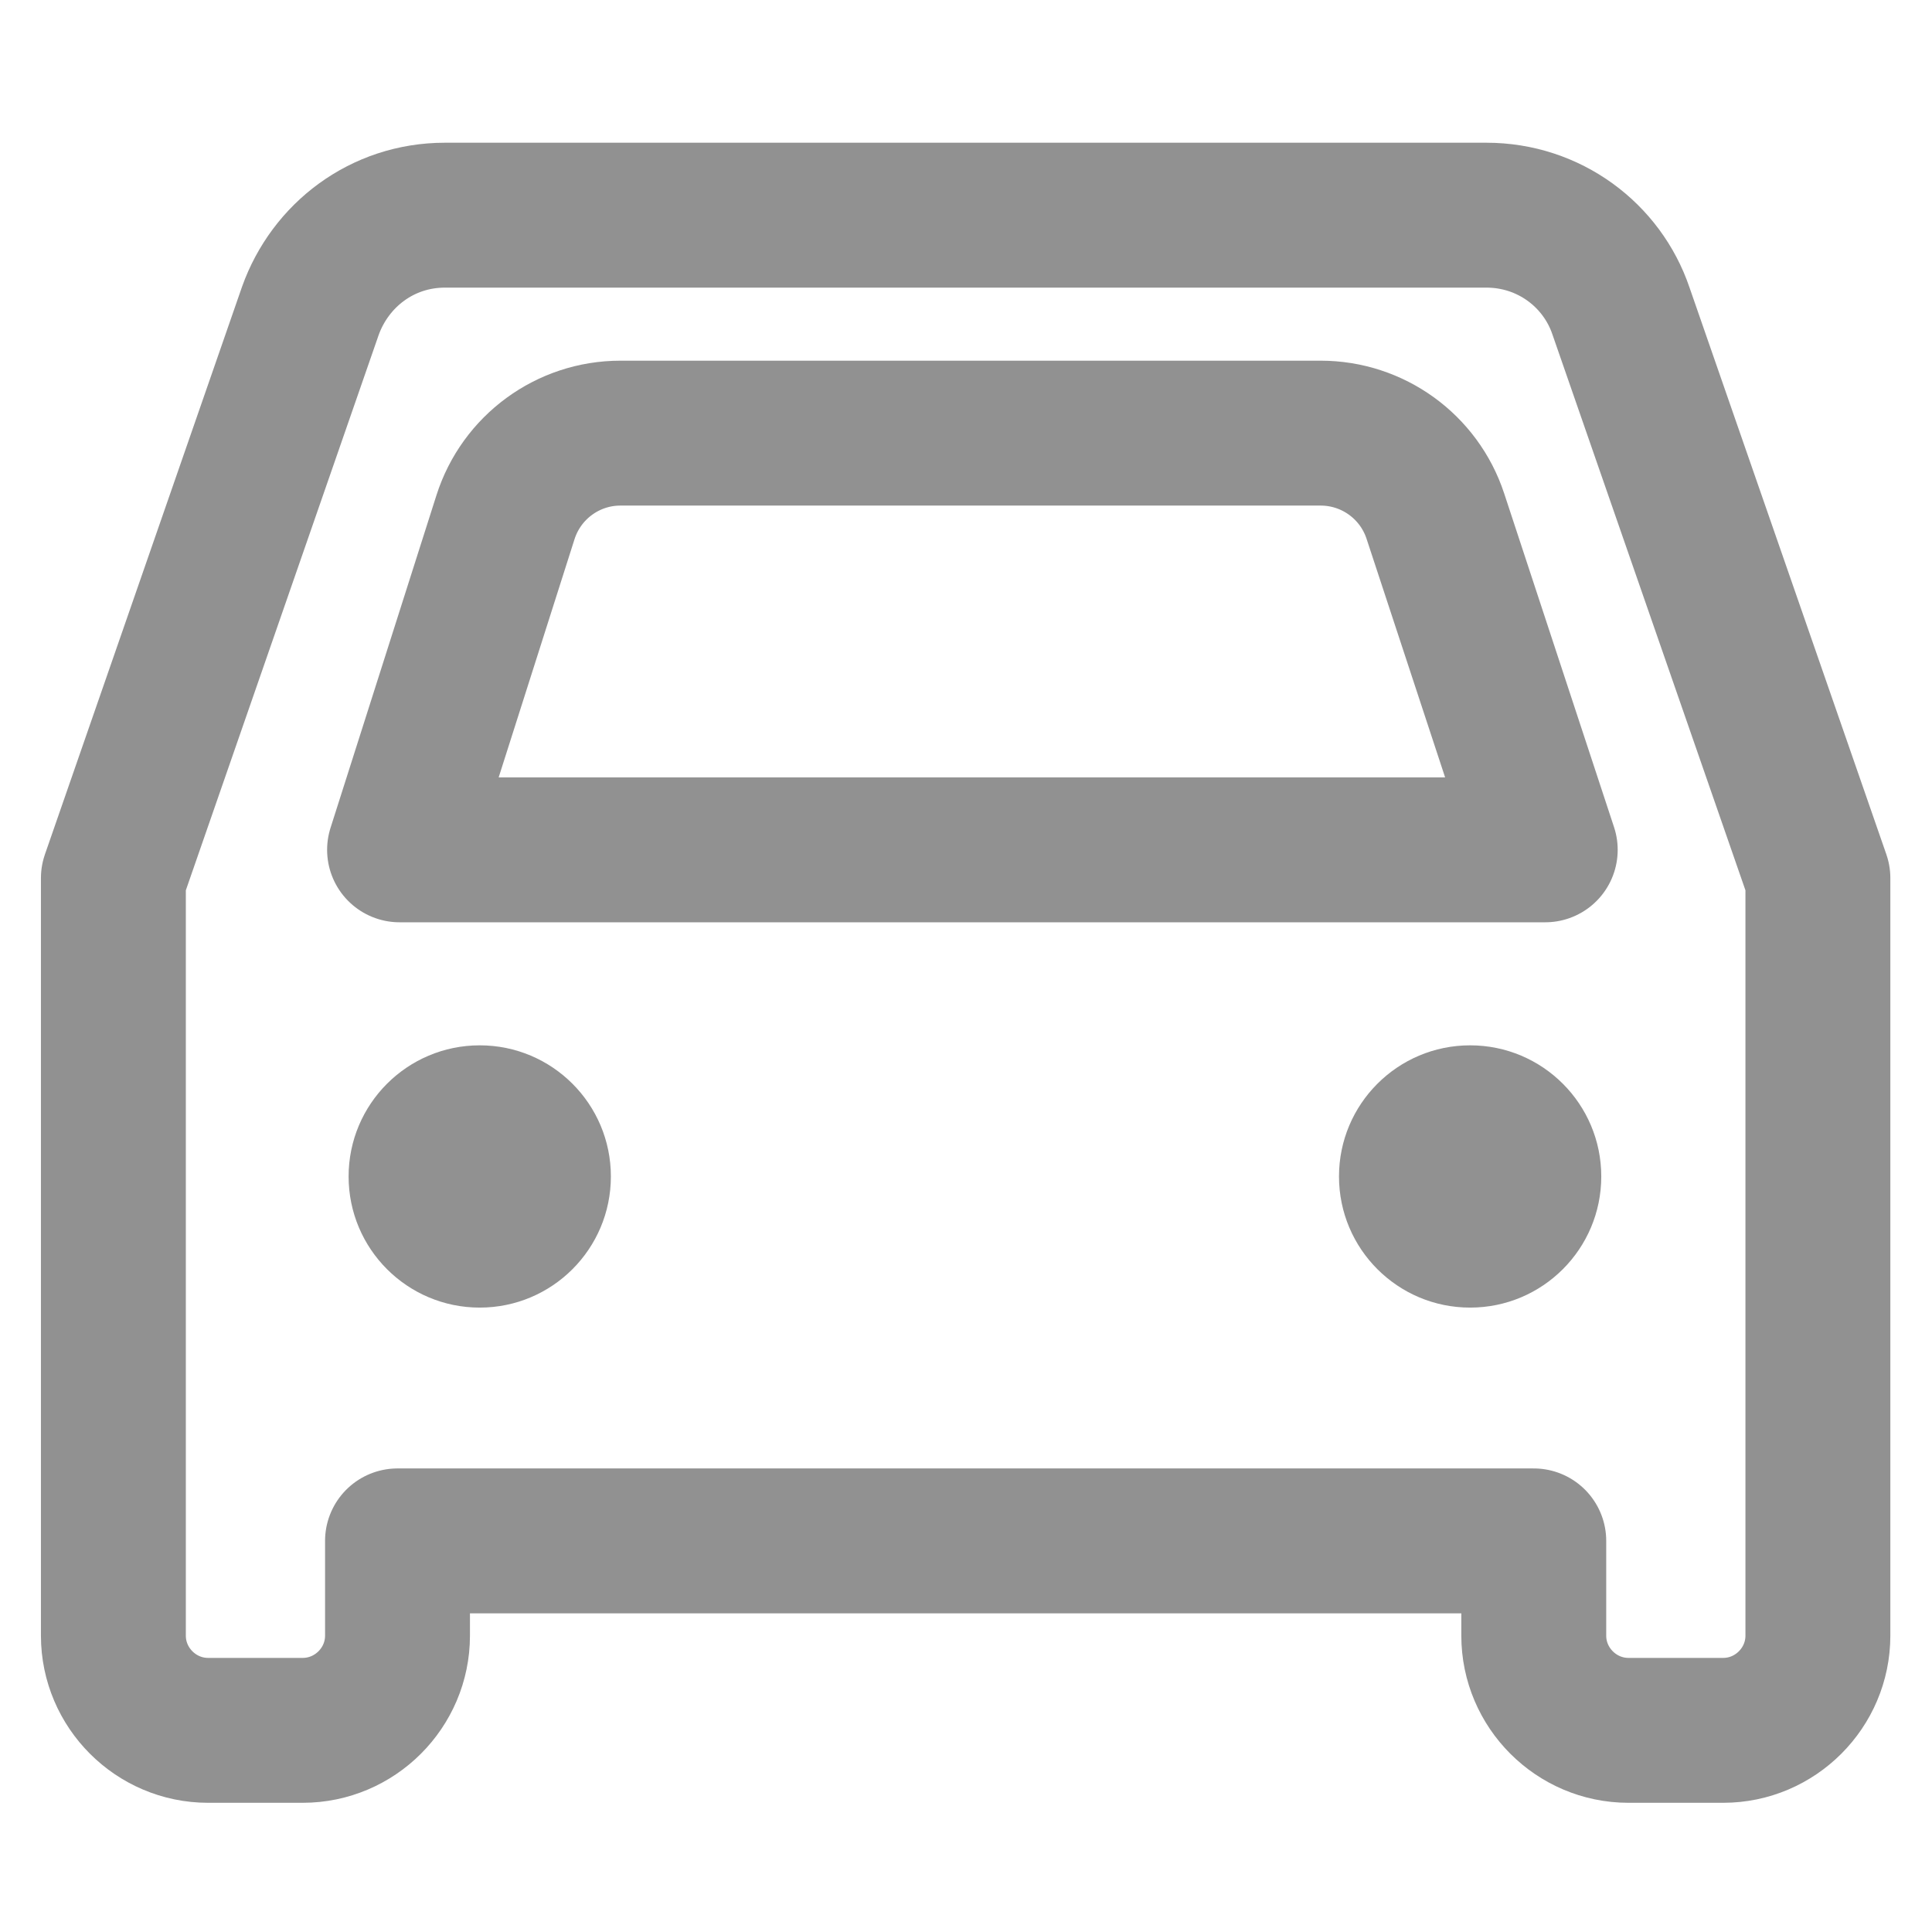
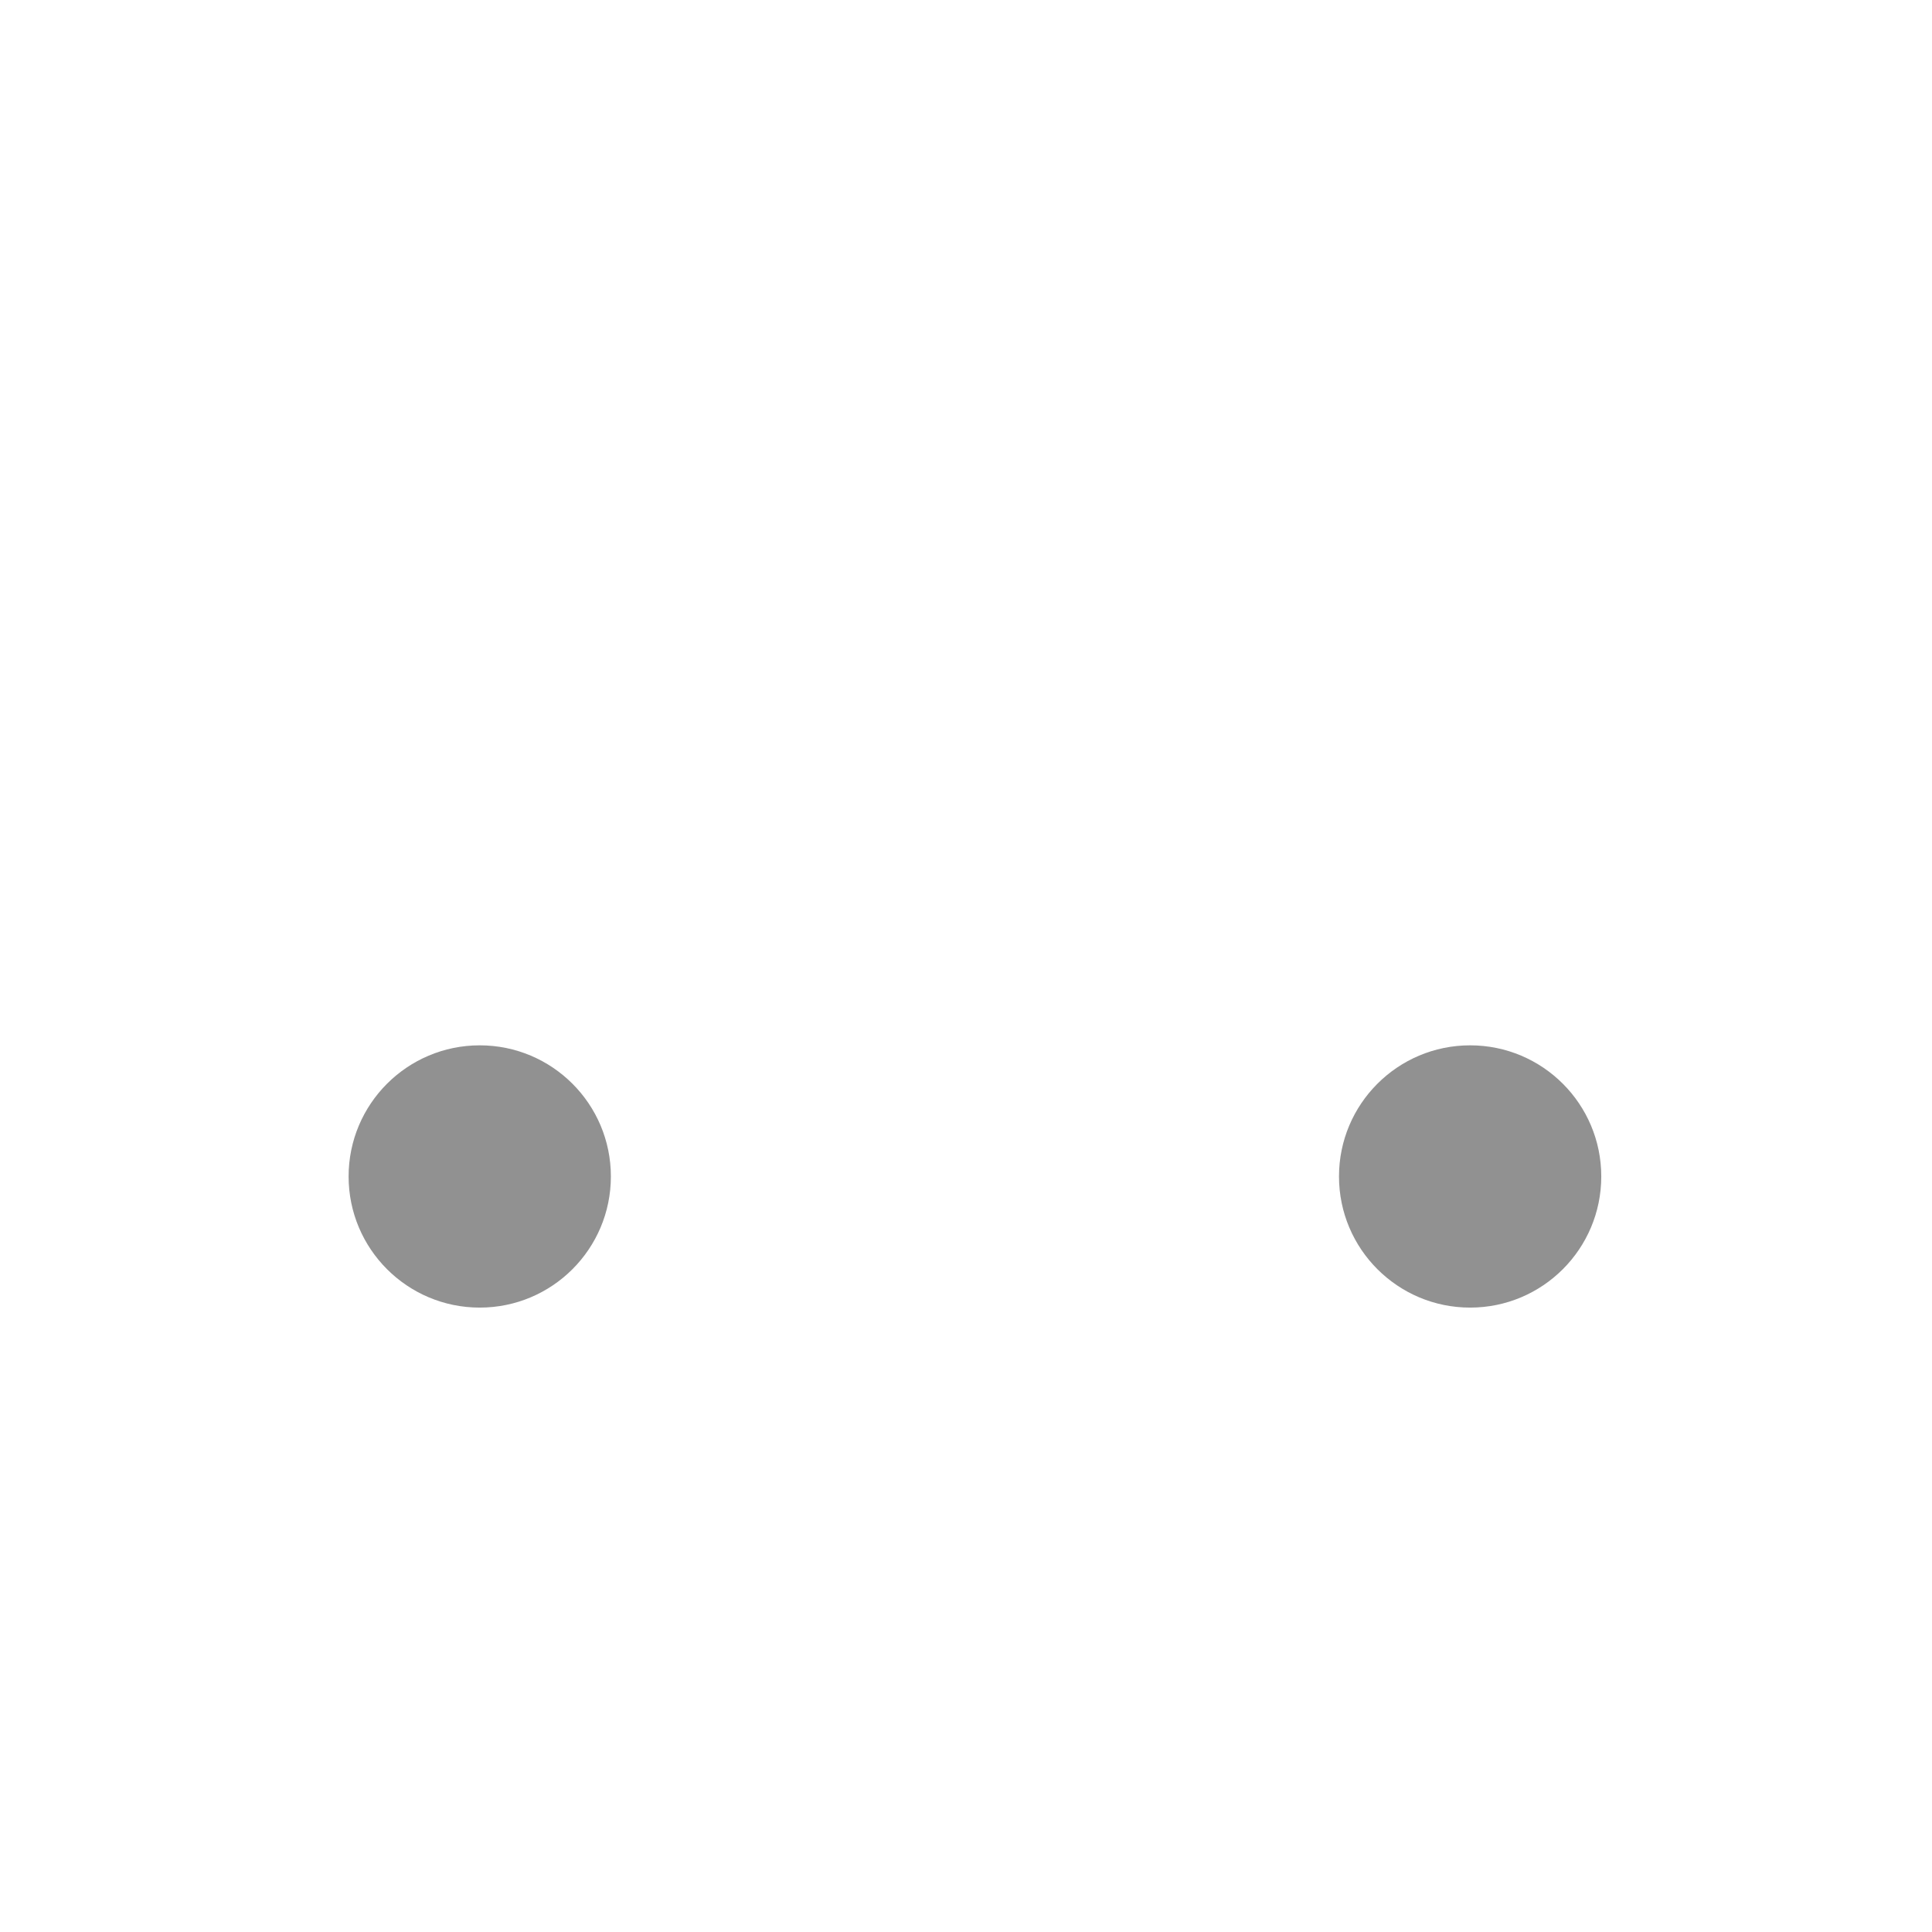
<svg xmlns="http://www.w3.org/2000/svg" width="16" height="16" viewBox="0 0 16 16" fill="none">
-   <path d="M12.31 1.782C12.828 1.782 13.267 2.112 13.424 2.575L15.055 7.272V13.546C15.055 13.977 14.702 14.33 14.271 14.33H13.486C13.055 14.33 12.702 13.977 12.702 13.546V12.761H3.292V13.546C3.292 13.977 2.939 14.33 2.507 14.33H1.723C1.292 14.33 0.939 13.977 0.939 13.546V7.272L2.57 2.575C2.735 2.112 3.166 1.782 3.684 1.782H12.31Z" stroke="#919191" stroke-width="1.2" stroke-linejoin="round" />
  <circle cx="3.973" cy="9.743" r="1.086" fill="#919191" />
  <circle cx="12.175" cy="9.743" r="1.086" fill="#919191" />
-   <path d="M3.309 7.038L4.186 4.284C4.318 3.869 4.703 3.587 5.138 3.587H10.937C11.369 3.587 11.752 3.864 11.887 4.274L12.797 7.038L3.309 7.038Z" stroke="#919191" stroke-width="1.2" stroke-linejoin="round" />
</svg>